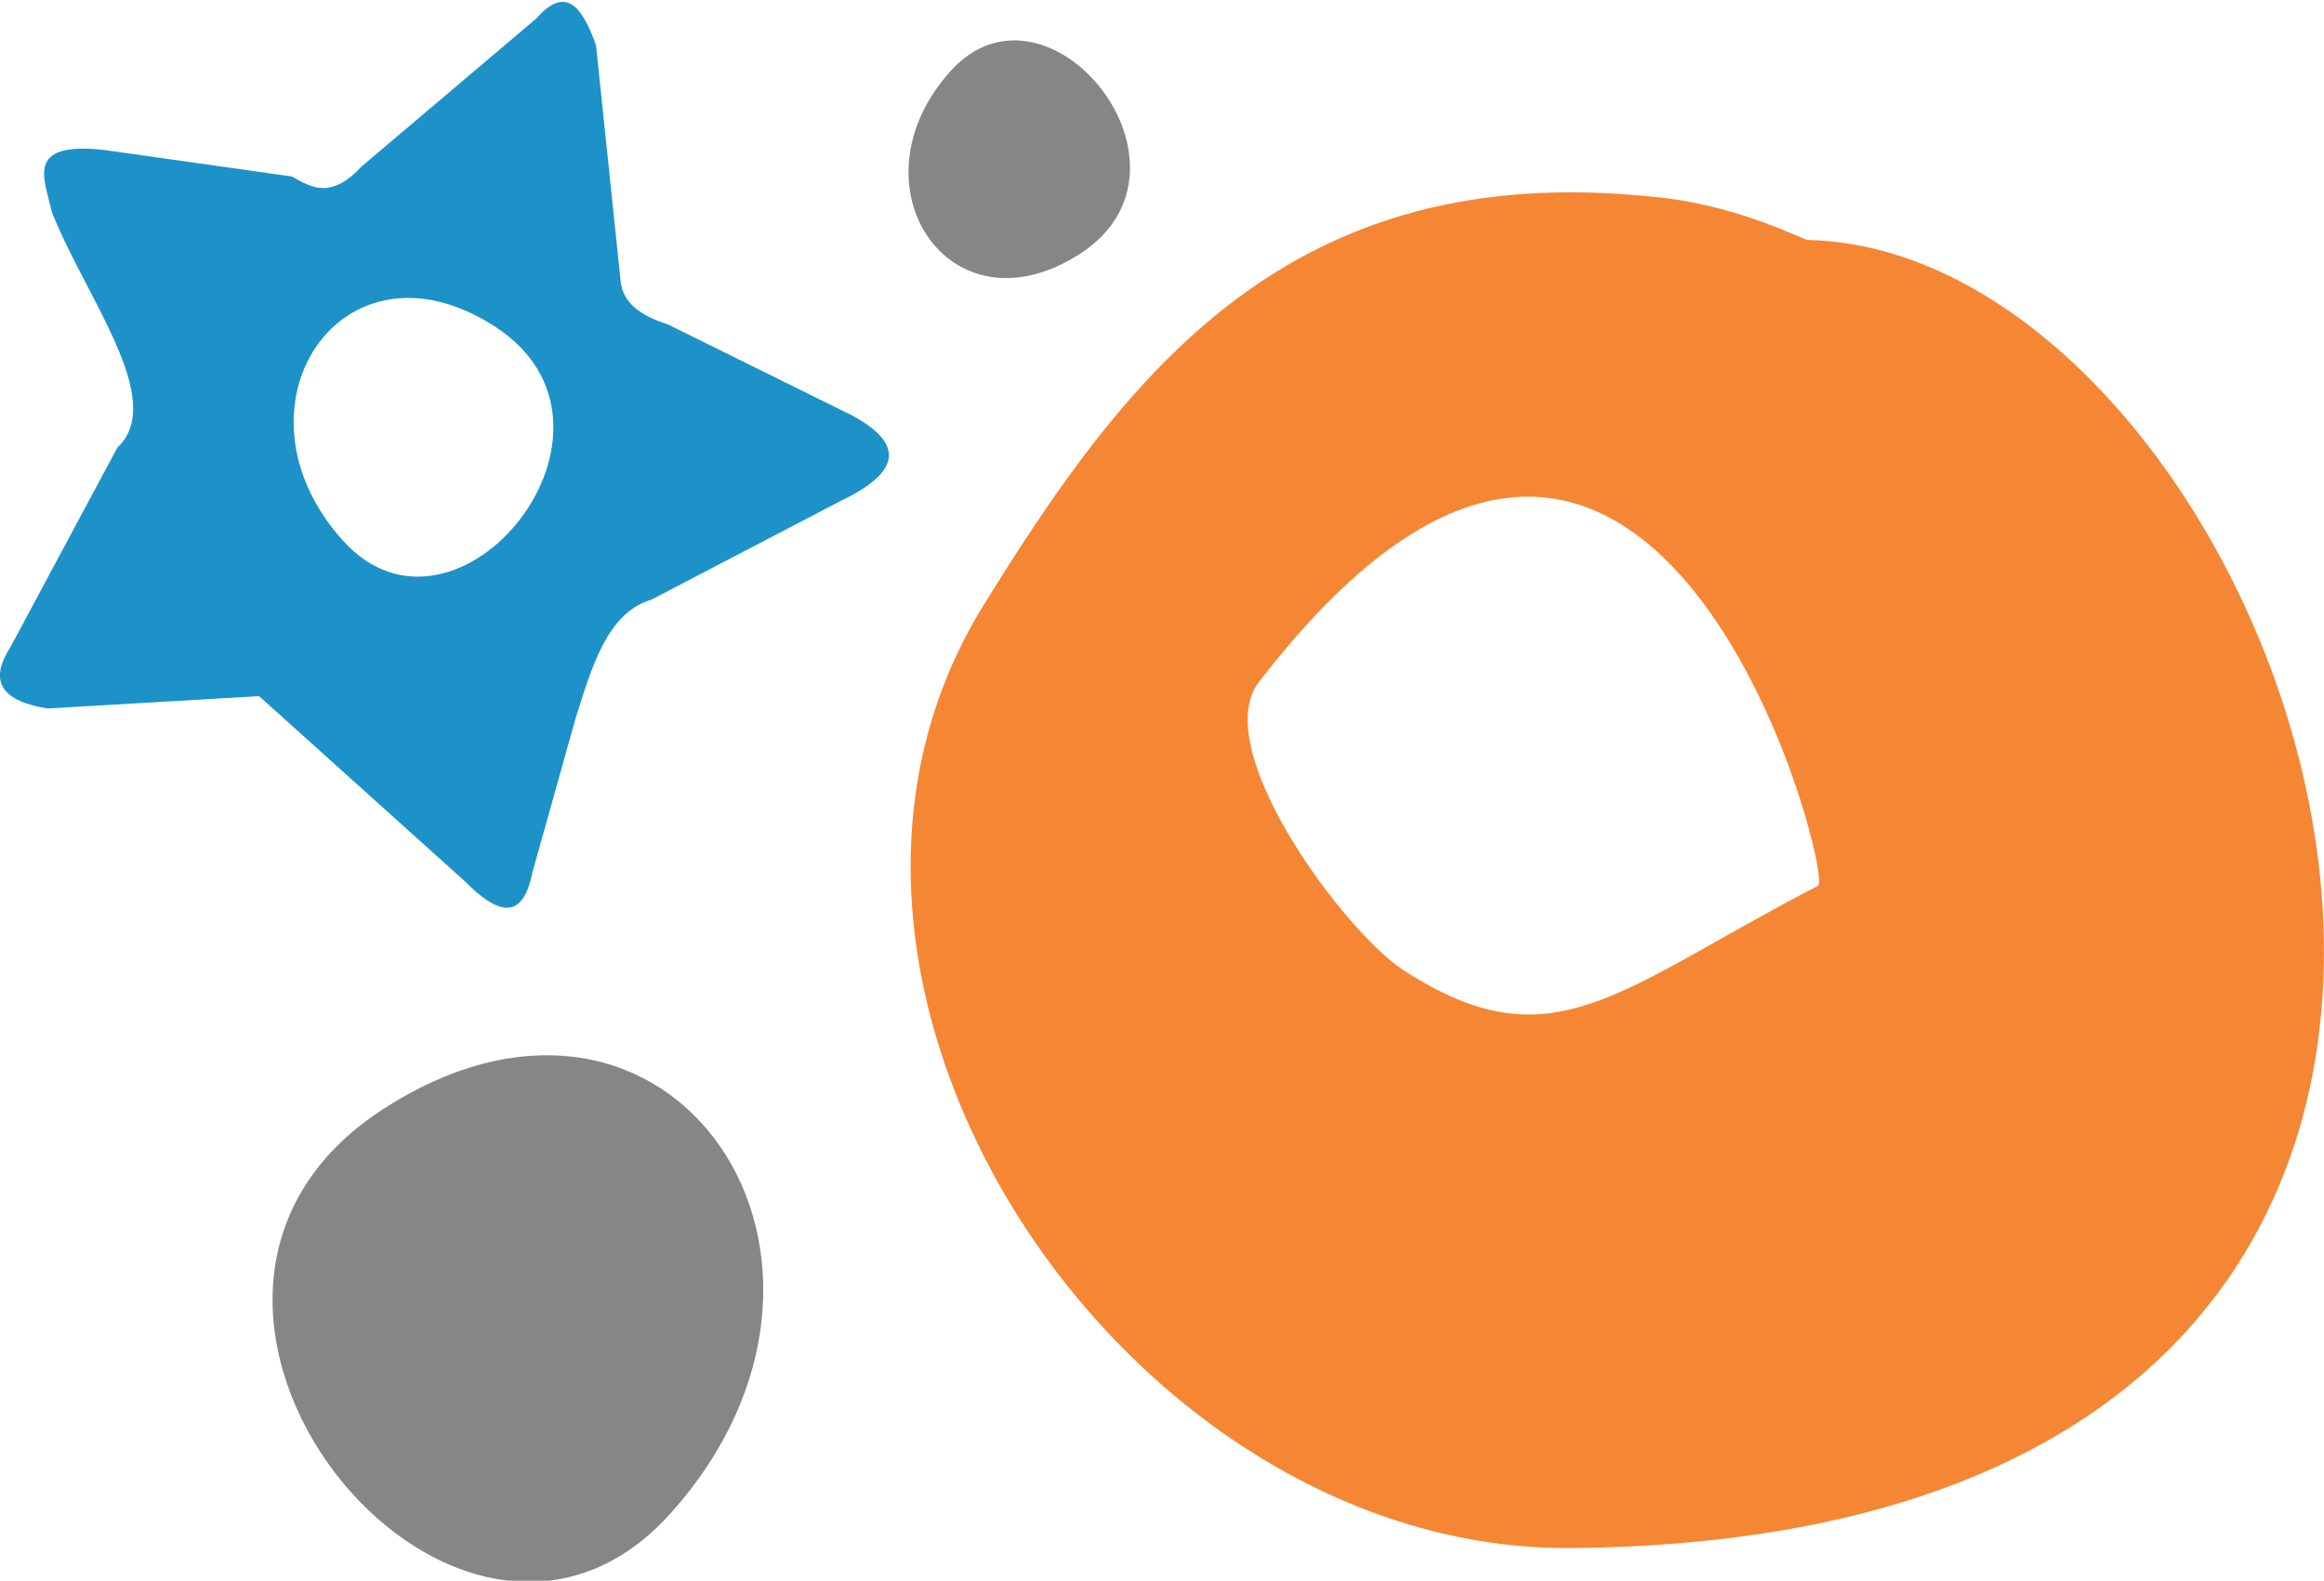
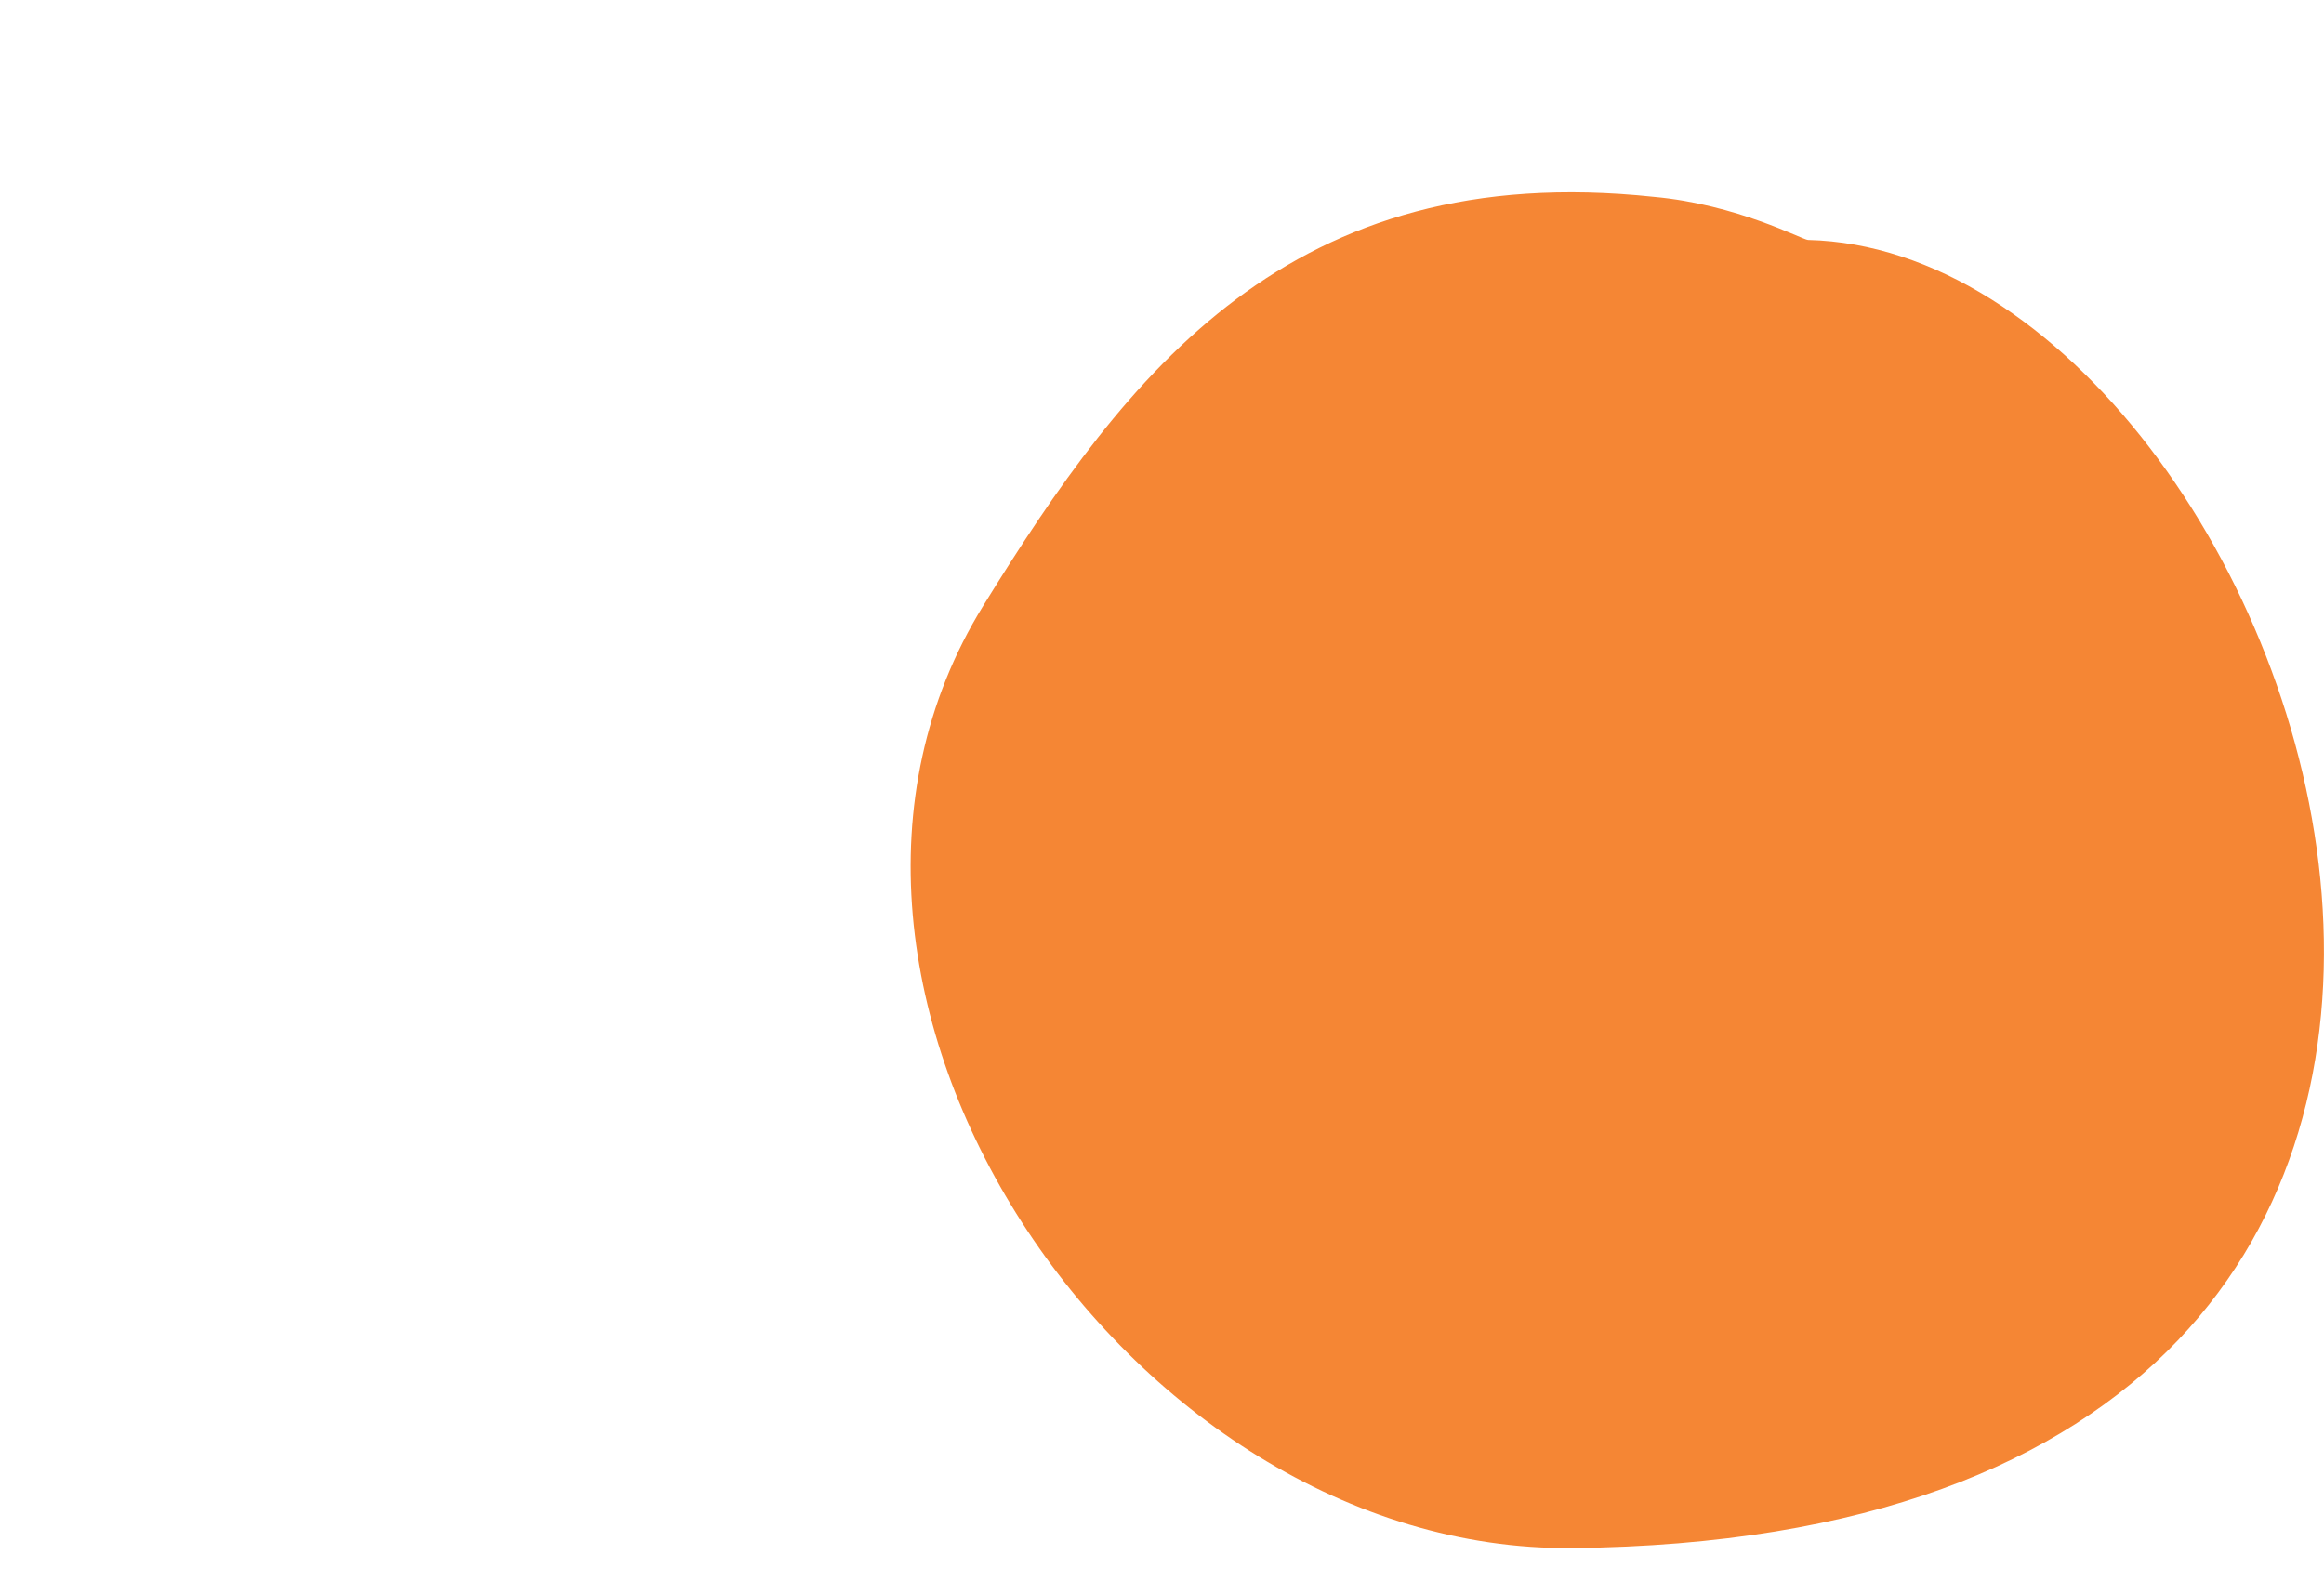
<svg xmlns="http://www.w3.org/2000/svg" xml:space="preserve" width="2.133in" height="1.451in" version="1.1" style="shape-rendering:geometricPrecision; text-rendering:geometricPrecision; image-rendering:optimizeQuality; fill-rule:evenodd; clip-rule:evenodd" viewBox="0 0 2133.27 1450.55">
  <defs>
    <style type="text/css">
   
    .fil2 {fill:#848688}
    .fil0 {fill:#F58634}
    .fil1 {fill:#1C92C9}
   
  </style>
  </defs>
  <g id="Layer_x0020_1">
-     <path class="fil0" d="M1518.06 180.44c-333.91,-35.51 -483.04,160.81 -615.61,375.52 -216.82,351 130.93,869.07 540.8,864.95 1083.41,-10.85 678.78,-1190.06 216.35,-1200.94 -5.01,-0.15 -65.03,-32.63 -141.53,-39.53zm-362.44 445.33c-47.09,61.08 78.66,229.61 132.69,264.64 136.96,88.74 195.63,18.23 380.49,-77.49 15.49,-8.04 -151.83,-655.94 -513.18,-187.15z" />
-     <path class="fil1" d="M332.12 152.31c-28.21,30.48 -46.11,19.7 -64.11,9.42 -57.83,-8.17 -115.65,-16.34 -173.48,-24.51 -72.69,-7.72 -53.08,27.63 -47.13,56.57 30.43,78.02 106.5,173.46 60.33,216.85 -32.69,60.96 -65.35,121.94 -98.04,182.9 -17.85,27.82 -13.62,48.87 33.93,56.57 64.74,-3.78 129.48,-7.54 194.22,-11.32 62.86,56.57 125.7,113.13 188.56,169.7 29.3,29.57 53.05,38.35 62.23,-7.54 13.2,-47.13 26.39,-94.28 39.59,-141.41 15.14,-47.89 29.1,-97.29 69.78,-109.37 57.81,-30.17 115.65,-60.33 173.46,-90.5 55.51,-26.38 59.52,-52.79 9.44,-79.2 -55.94,-27.66 -111.89,-55.3 -167.82,-82.96 -26.88,-8.41 -41.62,-21.14 -43.37,-39.59 -7.54,-72.28 -15.09,-144.57 -22.63,-216.85 -12.24,-34.06 -27.32,-55.87 -54.67,-24.51 -53.42,45.25 -106.86,90.52 -160.28,135.77zm-17.4 343.62c104.69,116.46 283.68,-104.07 138.96,-196.89 -140.29,-89.95 -249.11,74.47 -138.96,196.89z" />
-     <path class="fil2" d="M615.29 1389.3c-197.81,220.05 -536.01,-196.65 -262.57,-372.03 265.08,-169.96 470.7,140.7 262.57,372.03z" />
-     <path class="fil2" d="M872.46 65.03c89.28,-99.32 241.94,88.76 118.52,167.92 -119.65,76.71 -212.46,-63.51 -118.52,-167.92z" />
+     <path class="fil0" d="M1518.06 180.44c-333.91,-35.51 -483.04,160.81 -615.61,375.52 -216.82,351 130.93,869.07 540.8,864.95 1083.41,-10.85 678.78,-1190.06 216.35,-1200.94 -5.01,-0.15 -65.03,-32.63 -141.53,-39.53zm-362.44 445.33z" />
  </g>
</svg>